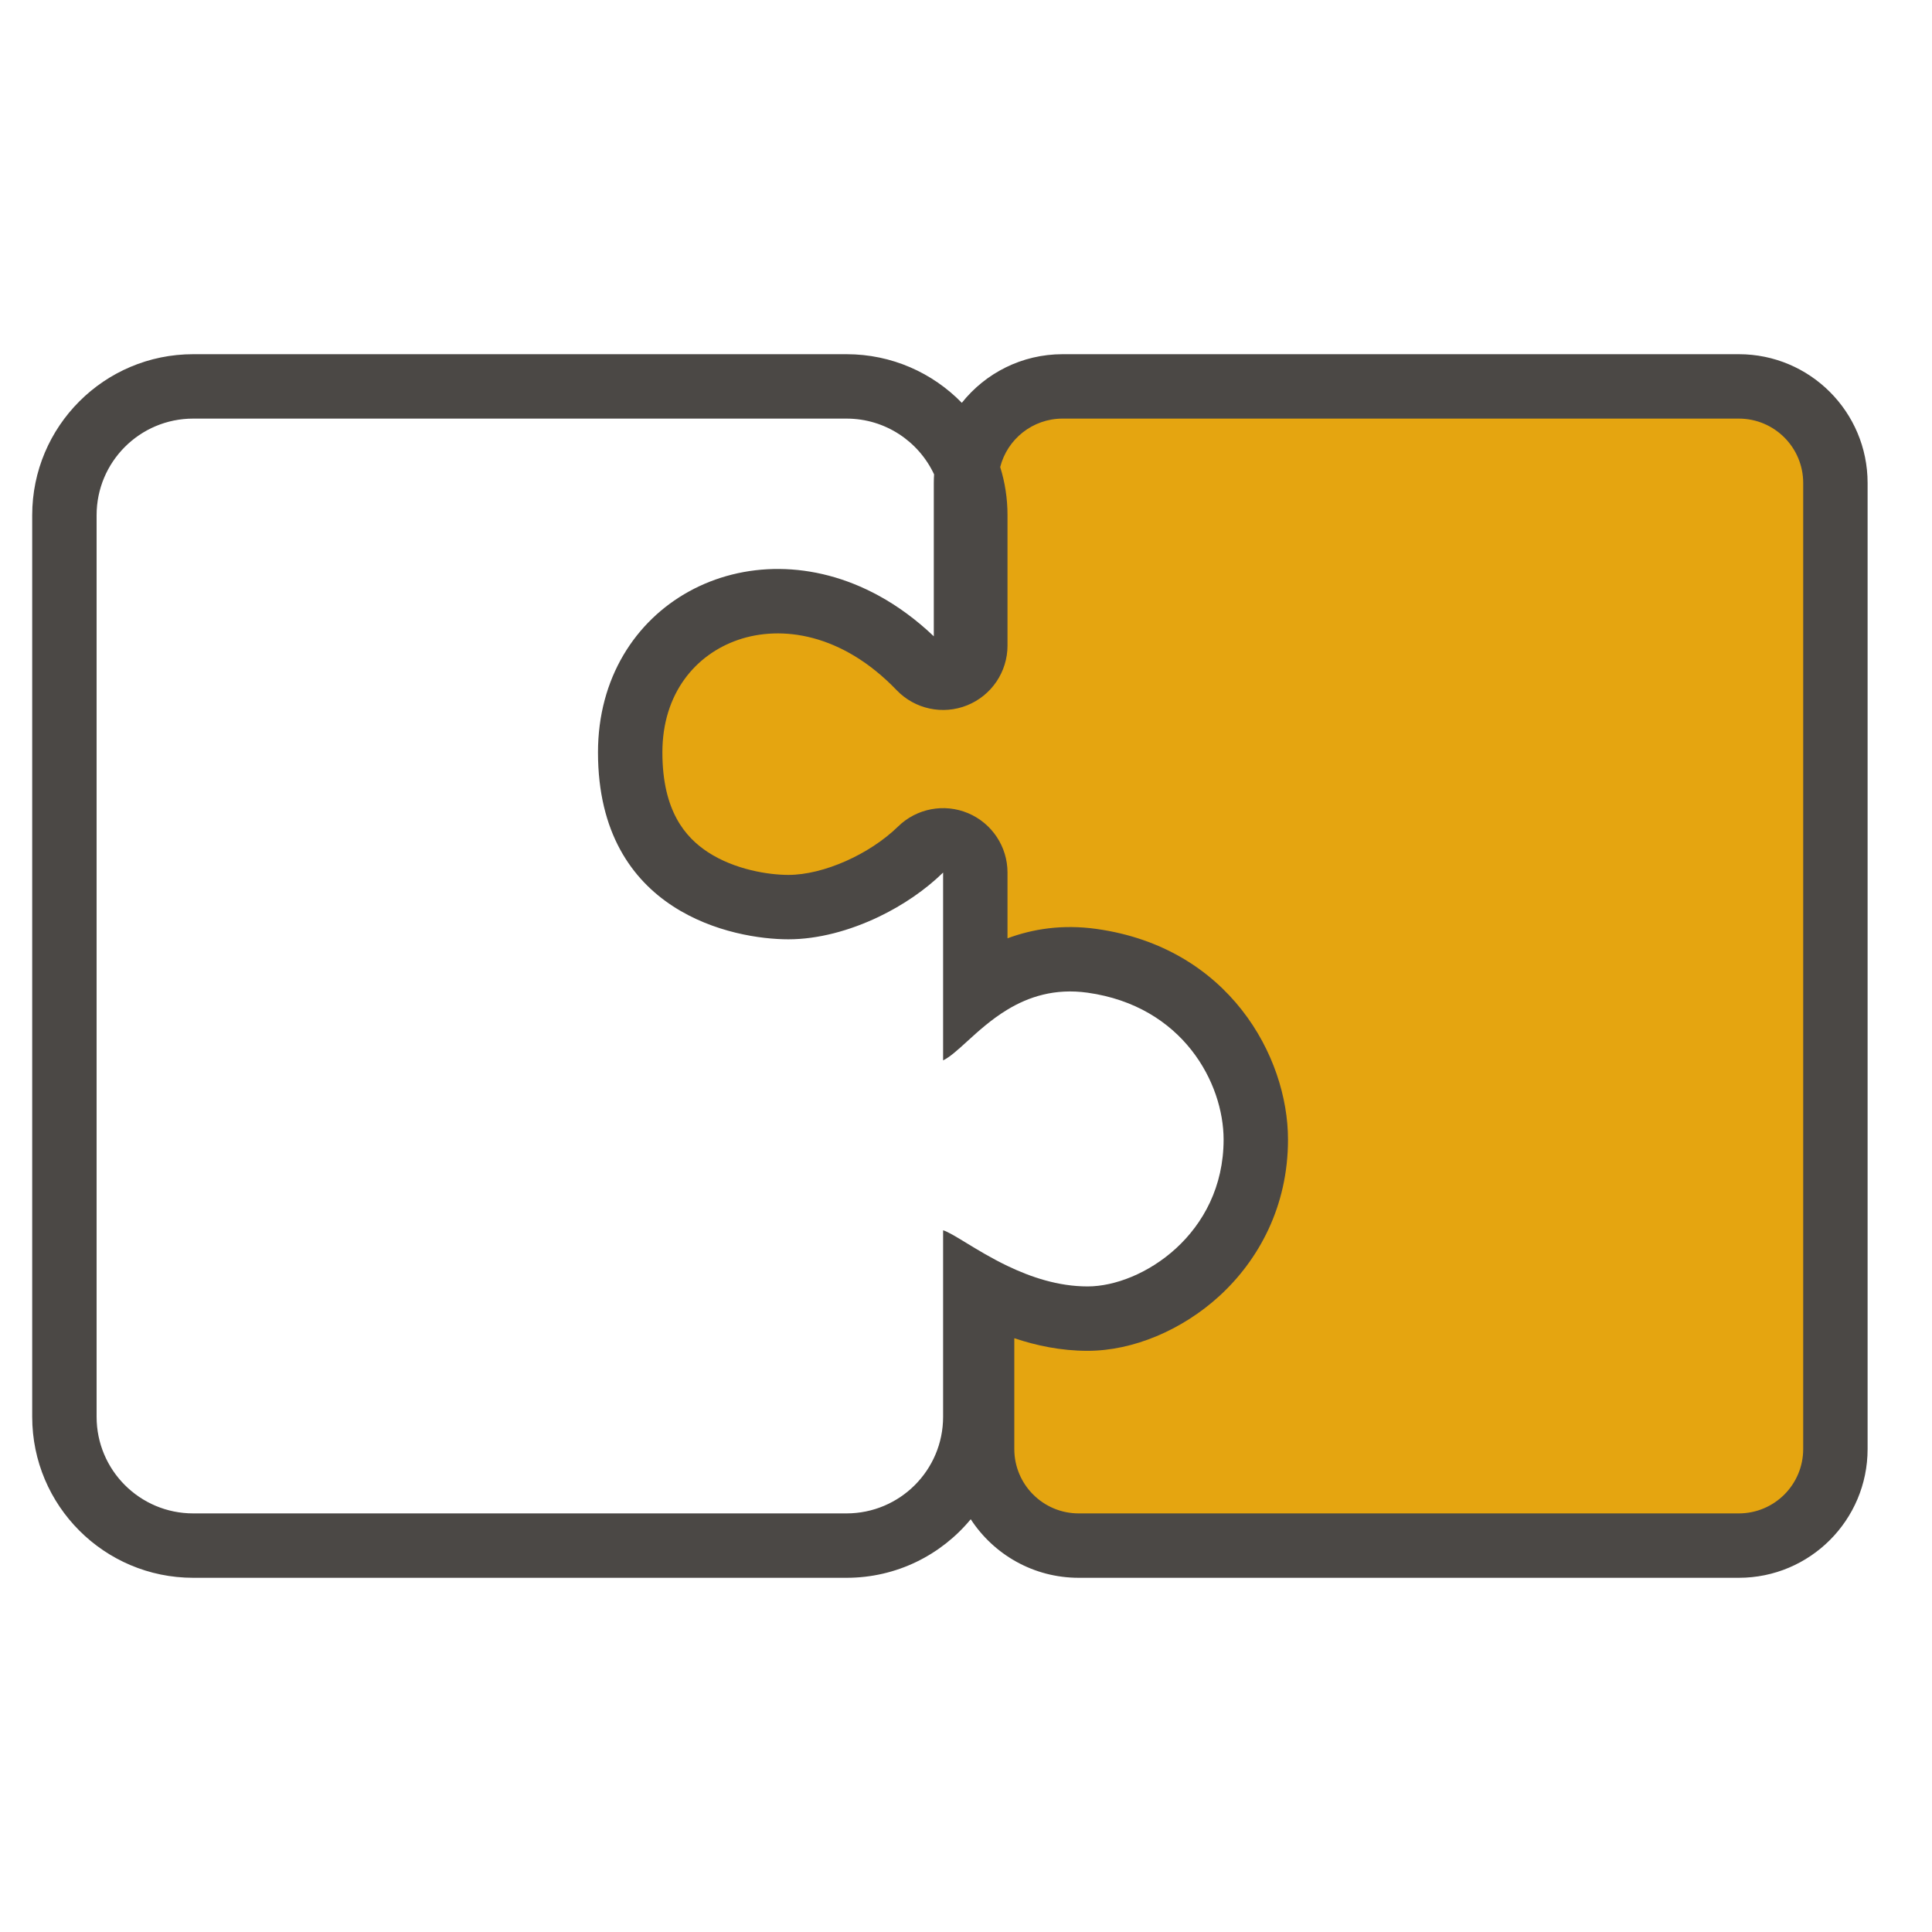
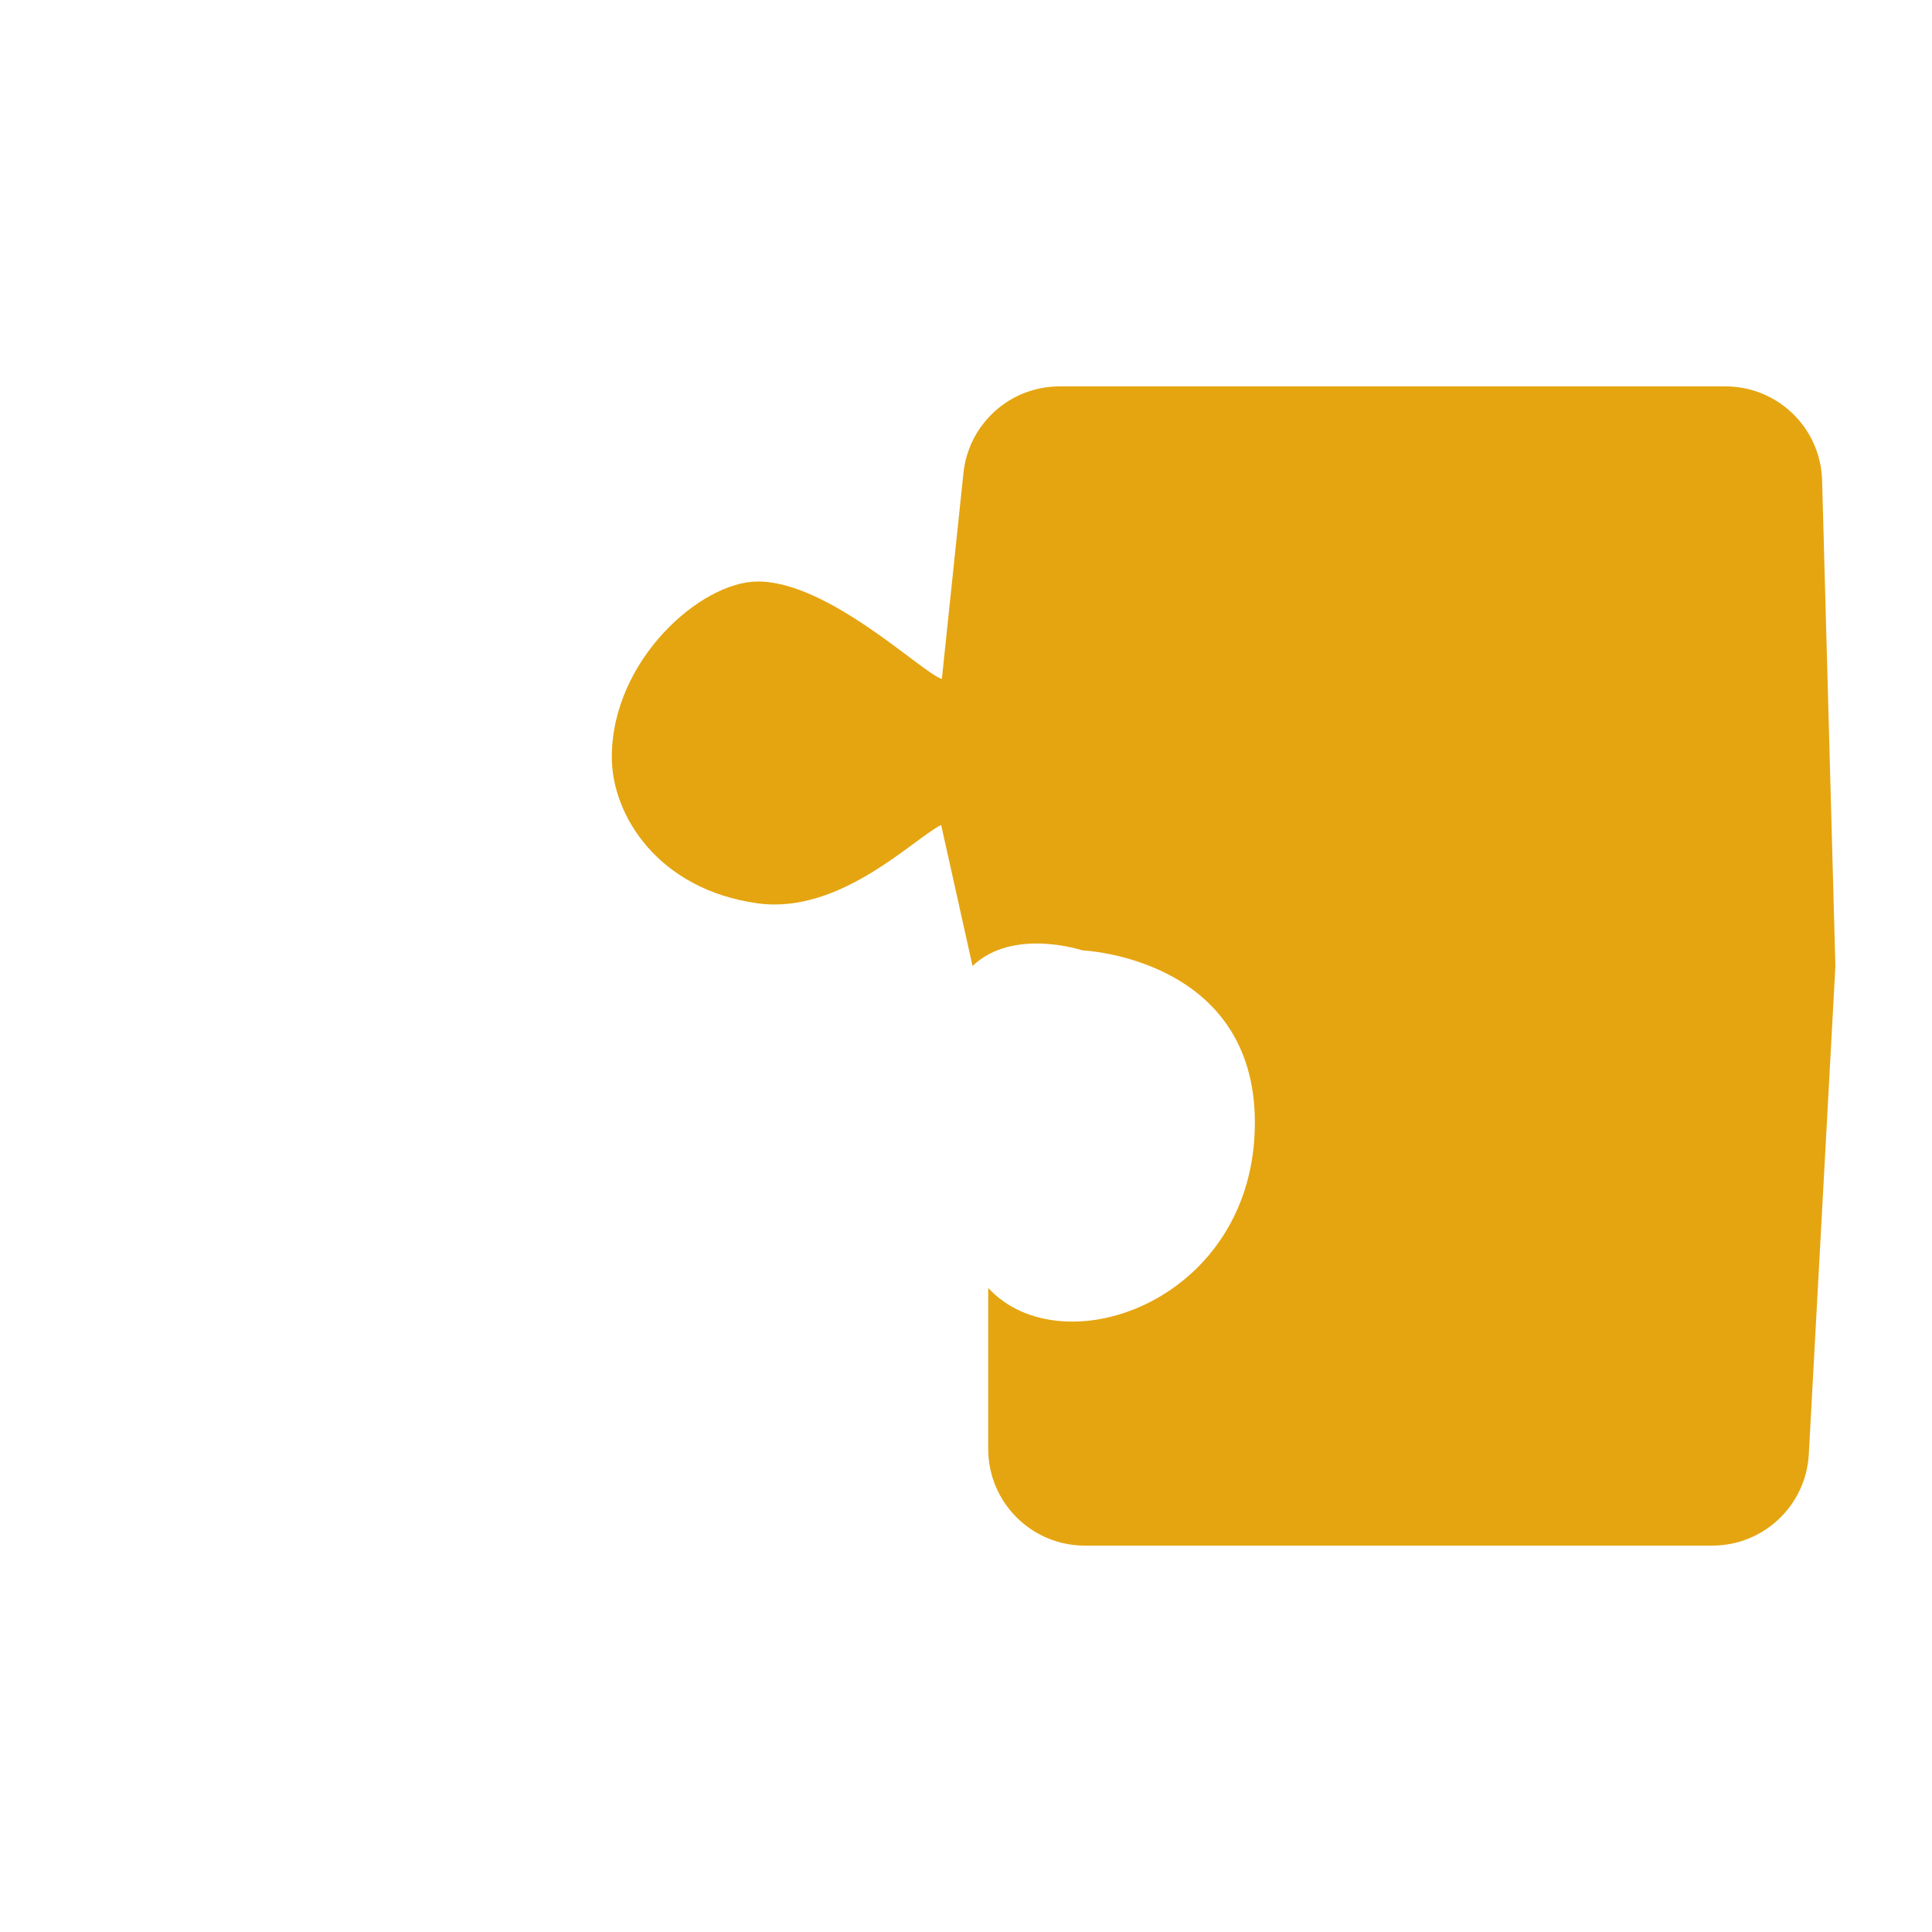
<svg xmlns="http://www.w3.org/2000/svg" width="60" height="60" viewBox="0 0 60 60" fill="none">
  <path d="M30.69 40L30.69 45C30.69 46.657 32.033 48 33.69 48L53.178 48C54.772 48 56.087 46.754 56.174 45.163L57 30L56.587 14.918C56.542 13.294 55.212 12 53.588 12L32.905 12C31.369 12 30.082 13.16 29.921 14.687L29.25 21.087C28.622 20.887 25.744 18.059 23.533 18.059C21.765 18.059 19 20.504 19 23.514C19 25.319 20.439 27.628 23.533 28.054C26.103 28.408 28.392 26.023 29.229 25.622L30.203 30C31.459 28.796 33.613 29.514 33.613 29.514C33.613 29.514 38.971 29.738 38.971 34.865C38.971 40.399 33 42.5 30.69 40Z" fill="#E5A510" />
-   <path fill-rule="evenodd" clip-rule="evenodd" d="M27.847 21.435C28.413 22.023 29.279 22.209 30.036 21.904C30.793 21.599 31.289 20.865 31.289 20.049V16C31.289 15.479 31.21 14.977 31.062 14.505C31.282 13.64 32.066 13 33 13H54C55.105 13 56 13.895 56 15V45C56 46.105 55.105 47 54 47H33.5C32.395 47 31.5 46.105 31.5 45V41.559C32.173 41.786 32.943 41.951 33.776 41.951C35.191 41.951 36.714 41.306 37.873 40.245C39.081 39.137 40 37.48 40 35.39C40 32.805 38.158 29.424 34.054 28.849C32.985 28.699 32.064 28.852 31.289 29.14V27.098C31.289 26.293 30.807 25.567 30.065 25.254C29.324 24.942 28.467 25.105 27.892 25.667C27.002 26.536 25.569 27.171 24.484 27.171C23.875 27.171 22.822 27.011 21.987 26.466C21.283 26.006 20.571 25.184 20.571 23.366C20.571 21.536 21.601 20.322 22.931 19.869C24.26 19.416 26.143 19.661 27.847 21.435ZM30.147 47.181C29.23 48.292 27.842 49 26.289 49H6C3.239 49 1 46.761 1 44V16C1 13.239 3.239 11 6 11H26.289C27.693 11 28.961 11.578 29.87 12.51C30.602 11.59 31.732 11 33 11H54C56.209 11 58 12.791 58 15V45C58 47.209 56.209 49 54 49H33.5C32.096 49 30.86 48.276 30.147 47.181ZM29.009 14.732C28.531 13.709 27.493 13 26.289 13H6C4.343 13 3 14.343 3 16V44C3 45.657 4.343 47 6 47H26.289C27.946 47 29.289 45.657 29.289 44V38.207C29.449 38.259 29.693 38.407 30.004 38.597C30.354 38.81 30.79 39.076 31.289 39.315C32.01 39.66 32.861 39.951 33.776 39.951C35.466 39.951 38 38.321 38 35.39C38 33.632 36.733 31.244 33.776 30.829C32.754 30.686 31.944 30.958 31.289 31.353C30.788 31.655 30.378 32.029 30.033 32.343C29.745 32.606 29.502 32.827 29.289 32.931V27.098C28.742 27.633 28.045 28.111 27.289 28.473C26.388 28.904 25.403 29.171 24.484 29.171C22.795 29.171 18.571 28.359 18.571 23.366C18.571 18.756 23.206 16.268 27.289 18.499C27.876 18.82 28.451 19.238 29 19.761V15C29 14.91 29.003 14.82 29.009 14.732Z" fill="#4B4845" />
</svg>